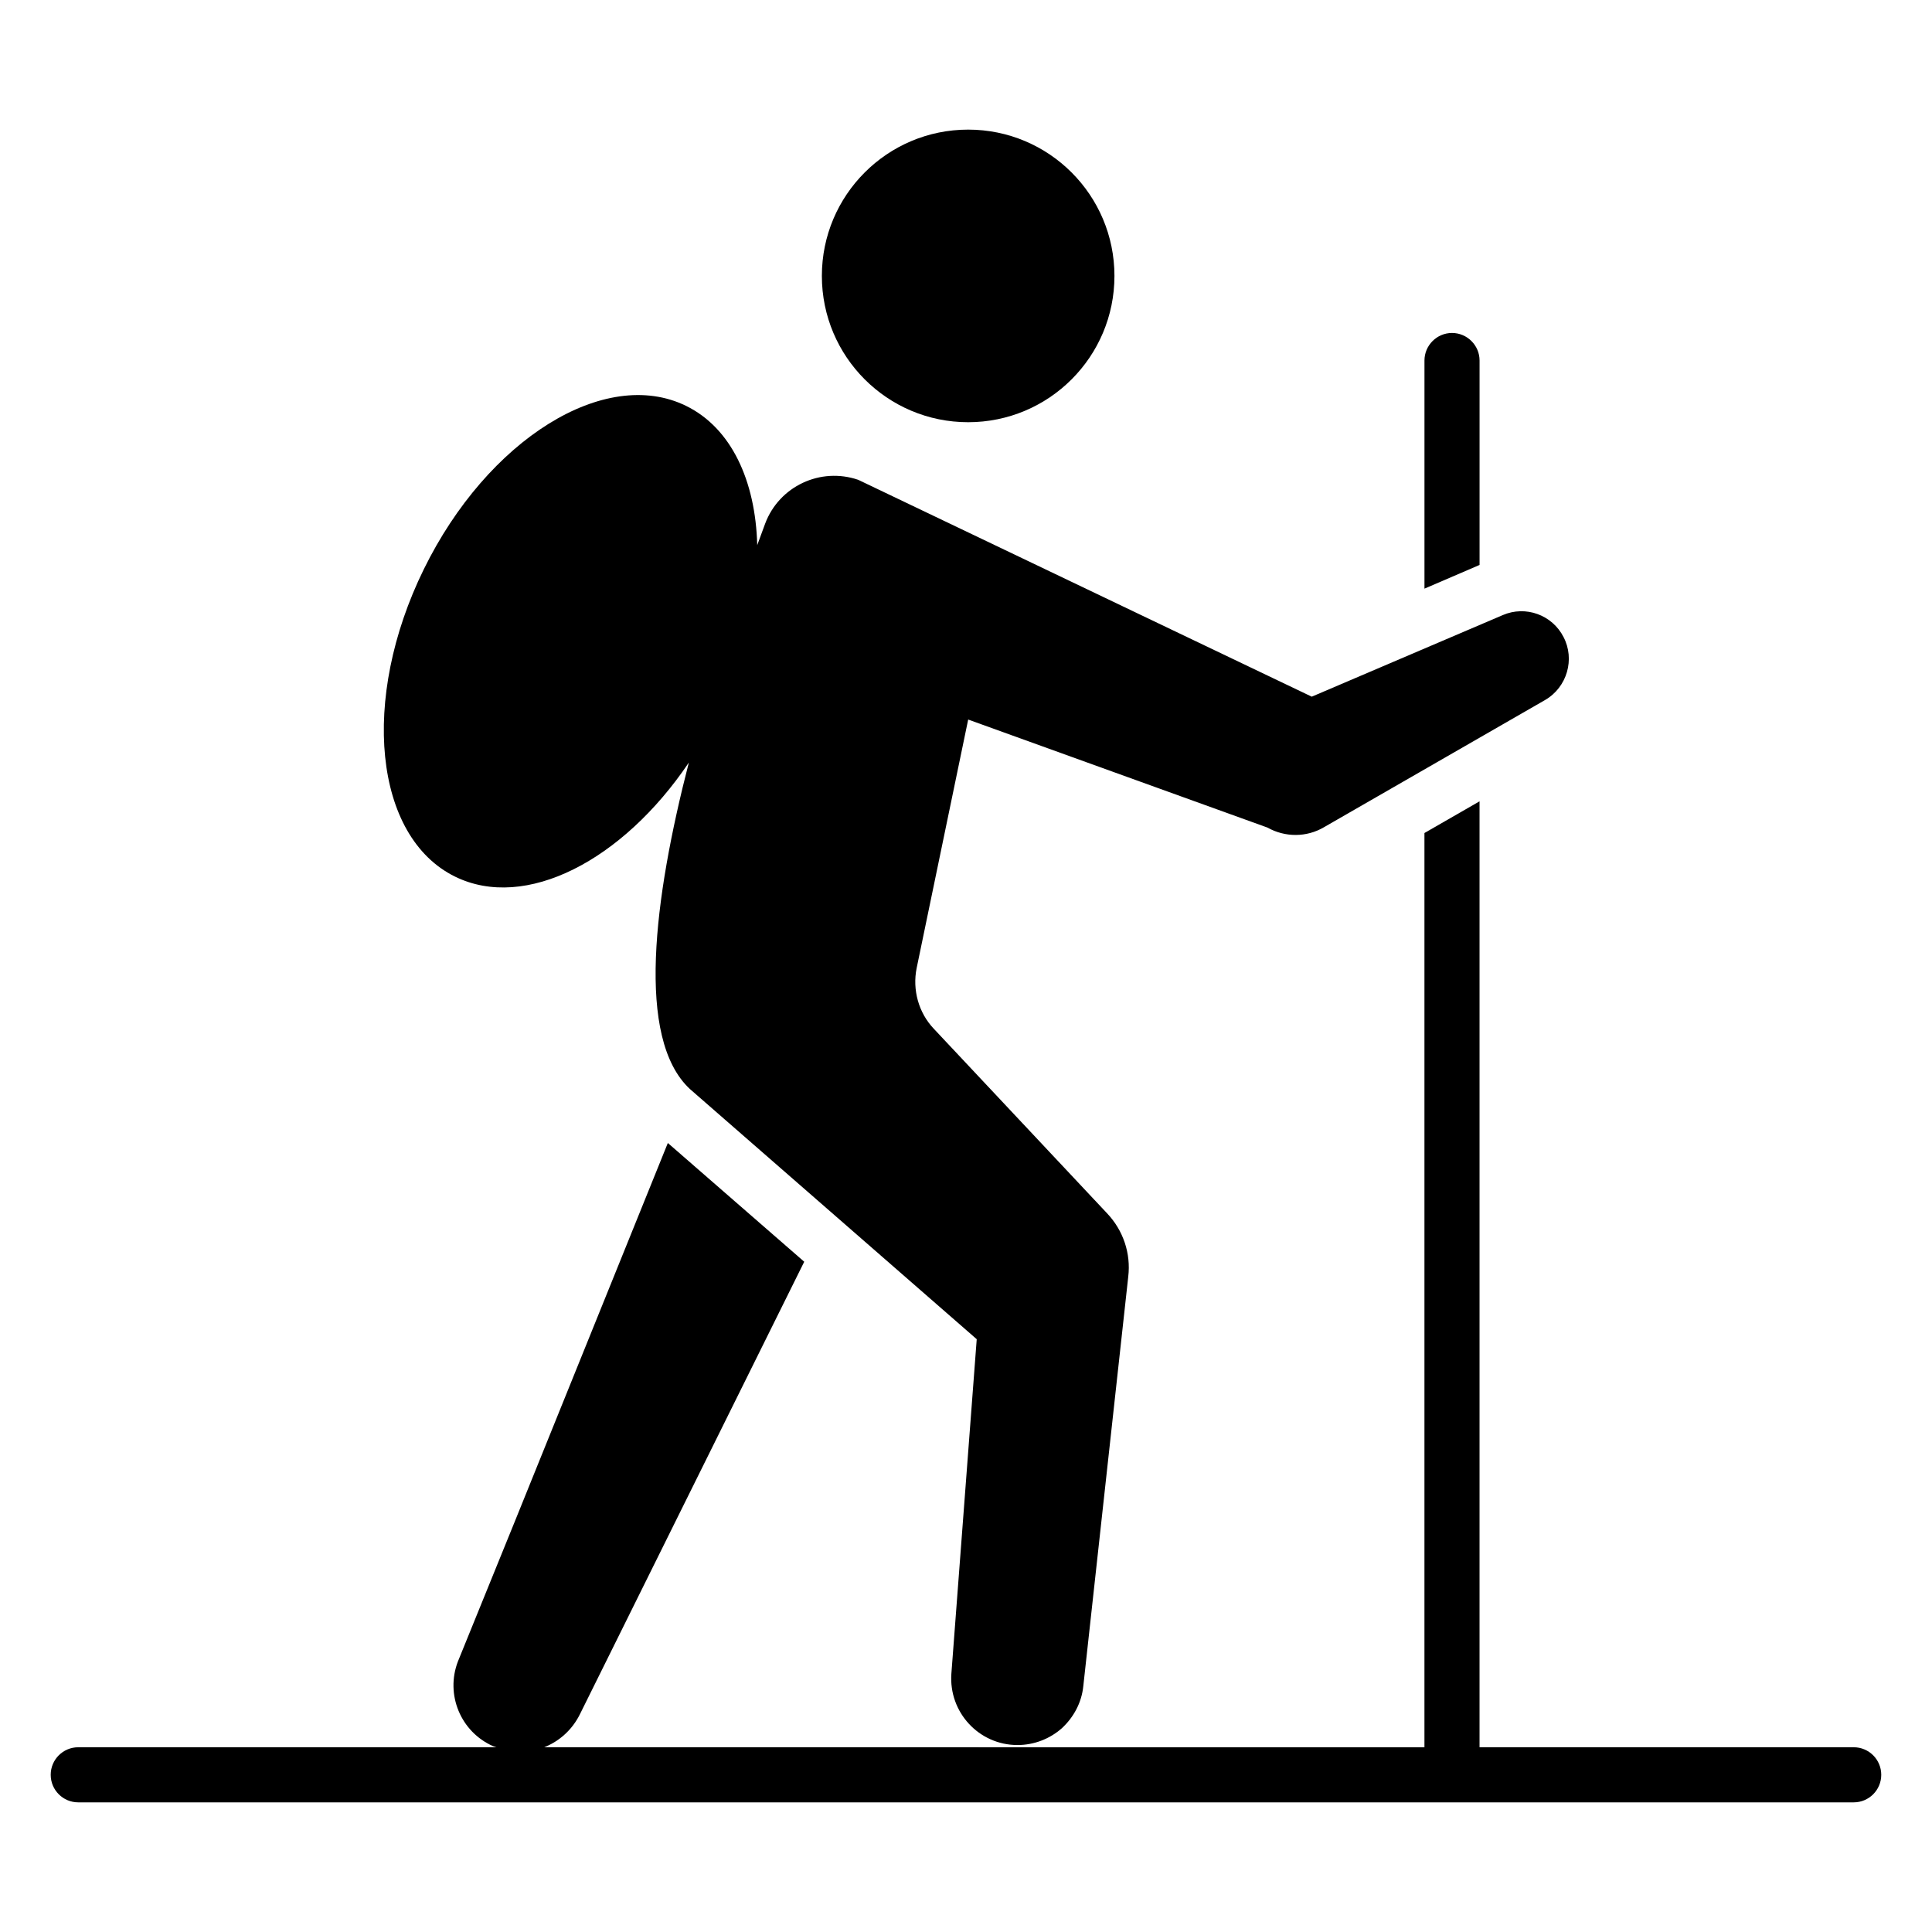
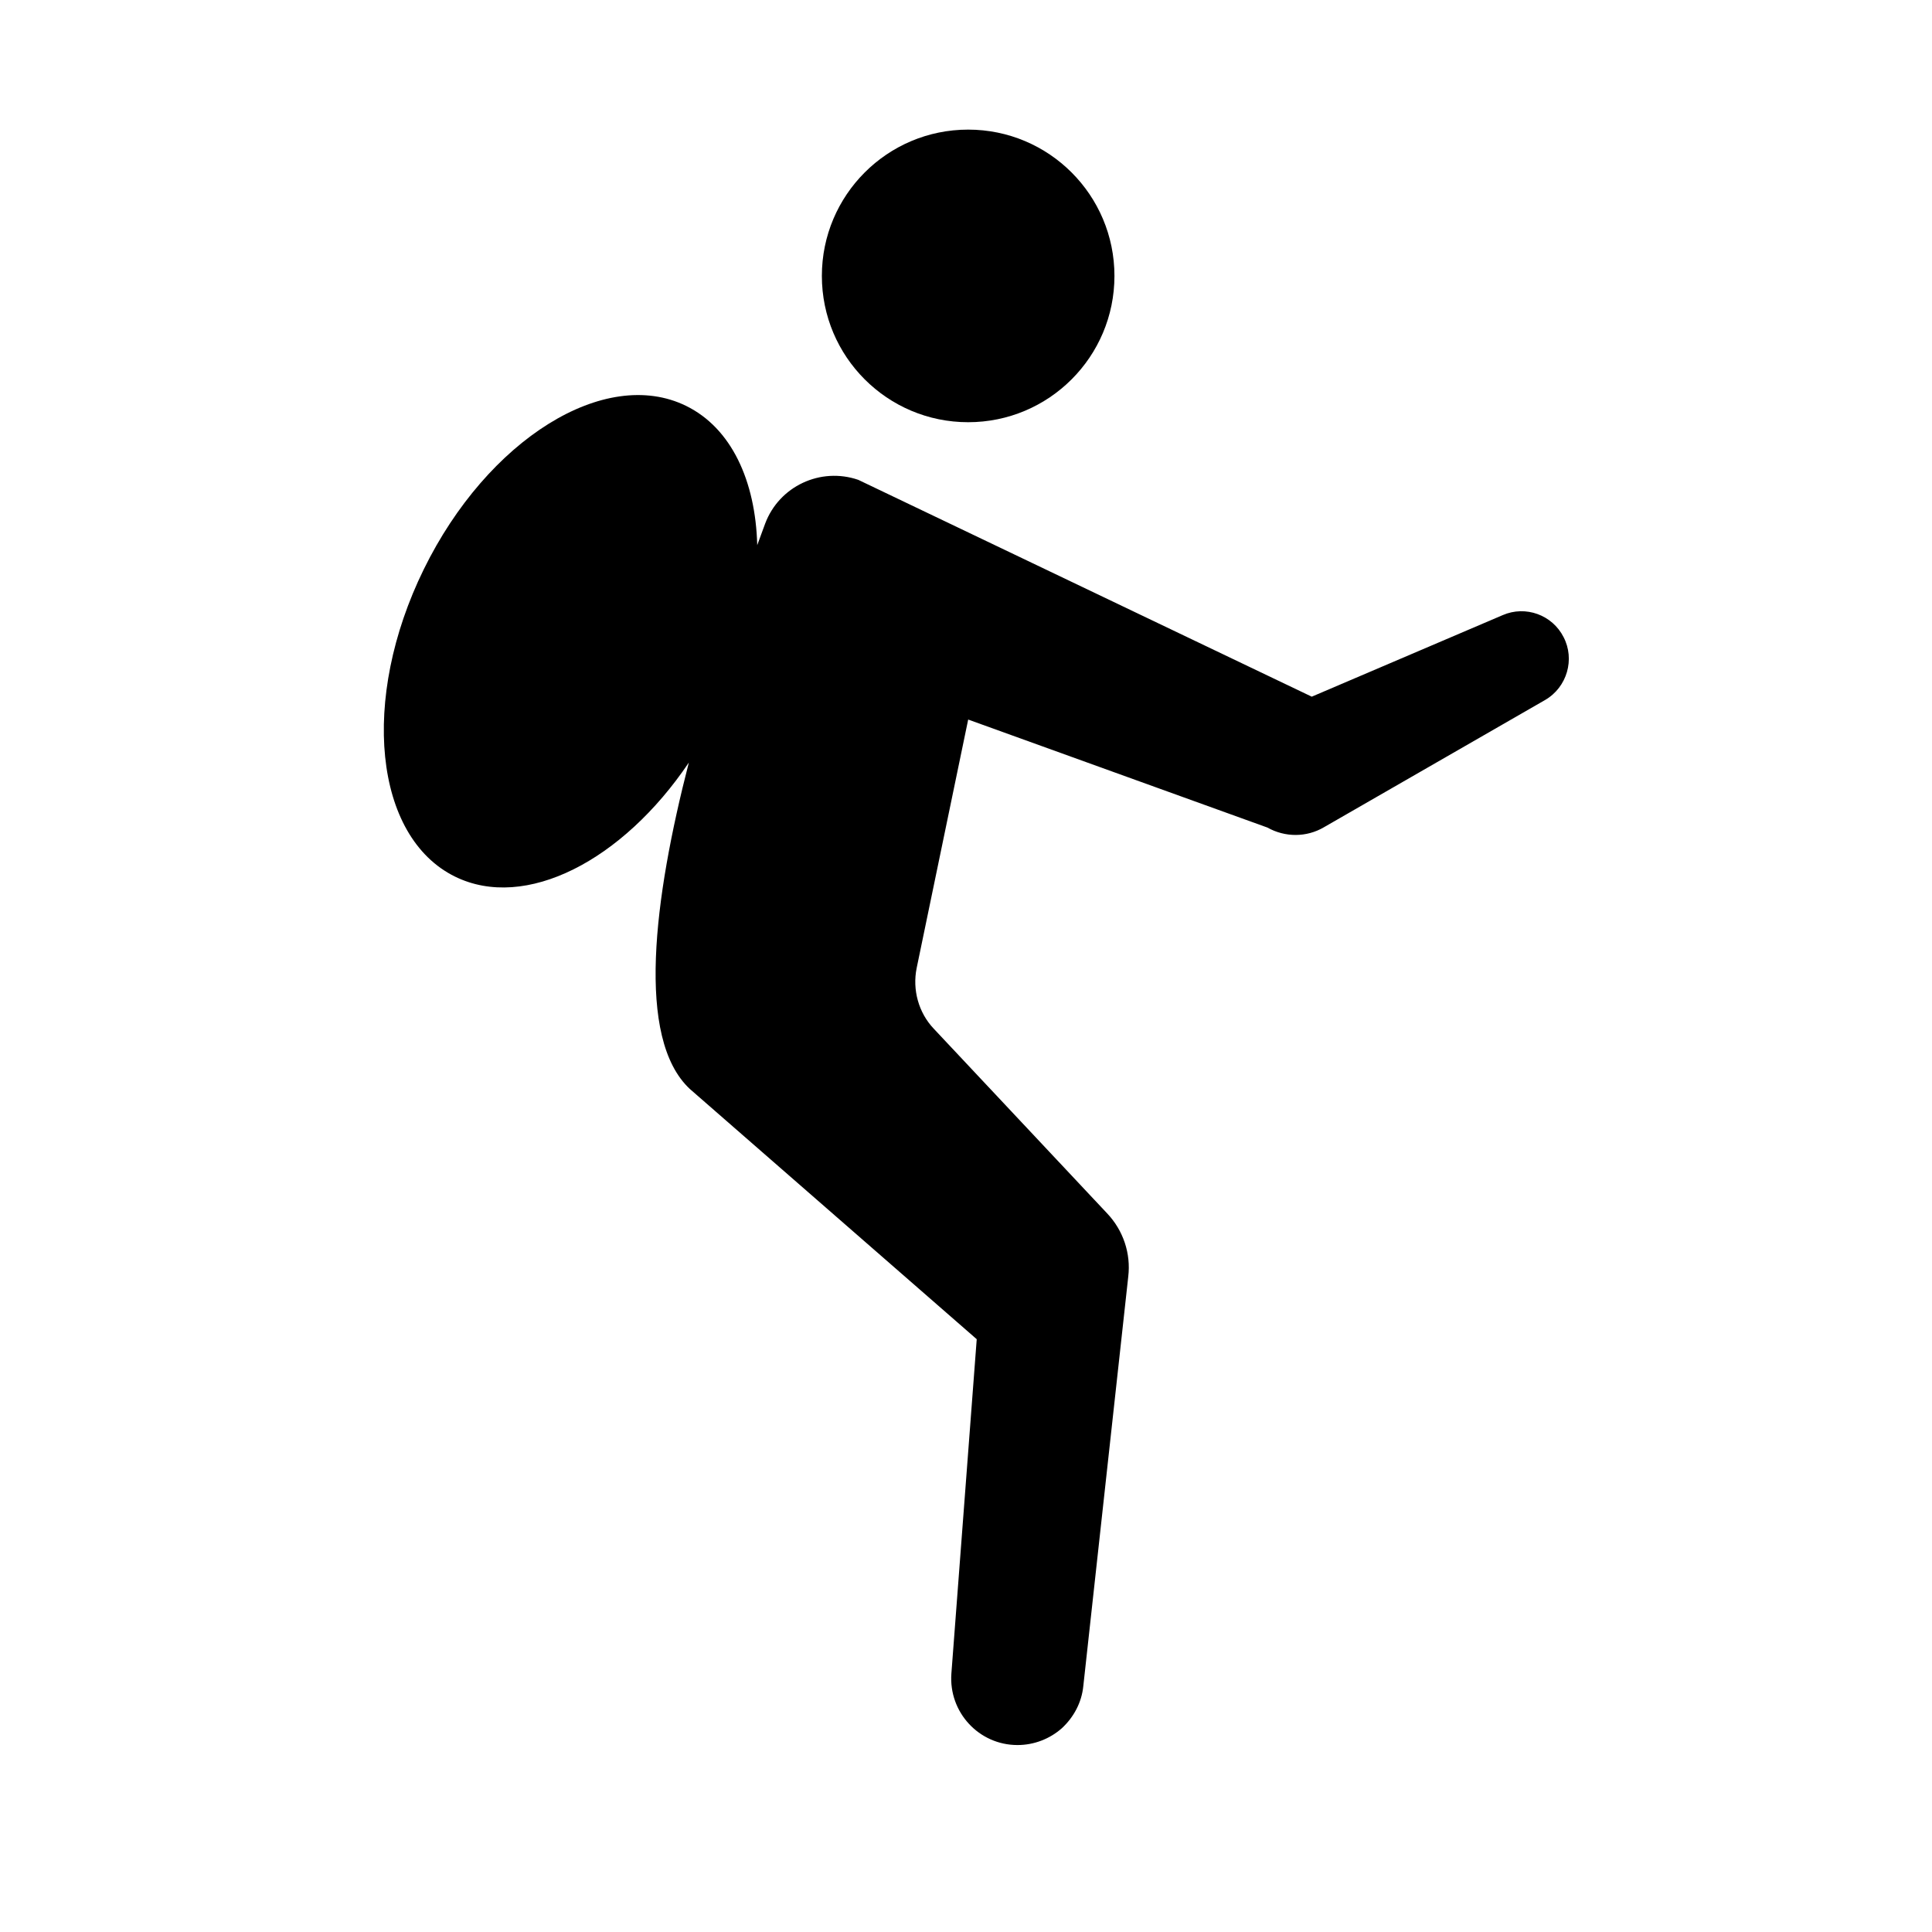
<svg xmlns="http://www.w3.org/2000/svg" fill="#000000" width="800px" height="800px" version="1.1" viewBox="144 144 512 512">
  <g>
-     <path d="m536.1 239.54v54.176l-14.602 6.281v-60.457c0-4.016 3.285-7.301 7.301-7.301 4.012 0 7.301 3.285 7.301 7.301z" />
    <path d="m439.34 217.12c0 21.414-17.355 38.77-38.77 38.77-21.41 0-38.766-17.355-38.766-38.77 0-21.41 17.355-38.77 38.766-38.77 21.414 0 38.77 17.359 38.77 38.77" />
-     <path d="m635.25 607.04h-99.156v-250.68l-14.602 8.398v242.29l-233.28-0.004c4.043-1.598 7.469-4.676 9.484-8.781l59.434-119.89-36.145-31.469c-57.316 141.8-32.199 79.66-55.637 137.41-3.359 8.762 0.73 18.617 9.273 22.414 0.312 0.137 0.633 0.191 0.949 0.312h-110.83c-4.035 0-7.301 3.266-7.301 7.301s3.266 7.301 7.301 7.301h470.51c4.035 0 7.301-3.266 7.301-7.301s-3.266-7.301-7.301-7.301z" />
    <path d="m264.61 376.32c18.59 9.121 44.375-4.18 61.941-30.234-9.262 35.945-14.109 73.125 0.285 86.52l76.008 66.297-6.719 88.641c-0.73 10.223 7.301 18.91 17.523 18.91 4.453 0 8.617-1.68 11.754-4.453 3.066-2.848 5.258-6.719 5.695-11.246l11.902-108.43c0.73-6.133-1.316-12.266-5.621-16.793l-45.926-48.922c-4.016-4.234-5.695-10.297-4.527-16.062l13.656-65.859 79.297 28.621c4.672 2.629 10.367 2.629 14.969-0.074l58.633-33.734c5.871-3.414 7.914-10.836 4.891-16.648-2.992-5.914-10.078-8.469-16.137-5.84l-50.602 21.613-120.18-57.465c-10.004-3.434-20.957 1.68-24.68 11.609-0.656 1.762-1.379 3.734-2.094 5.699-0.453-17.117-6.887-31.035-18.848-36.902-21.484-10.543-52.605 8.836-69.512 43.285-16.906 34.453-13.195 70.926 8.293 81.469z" />
  </g>
</svg>